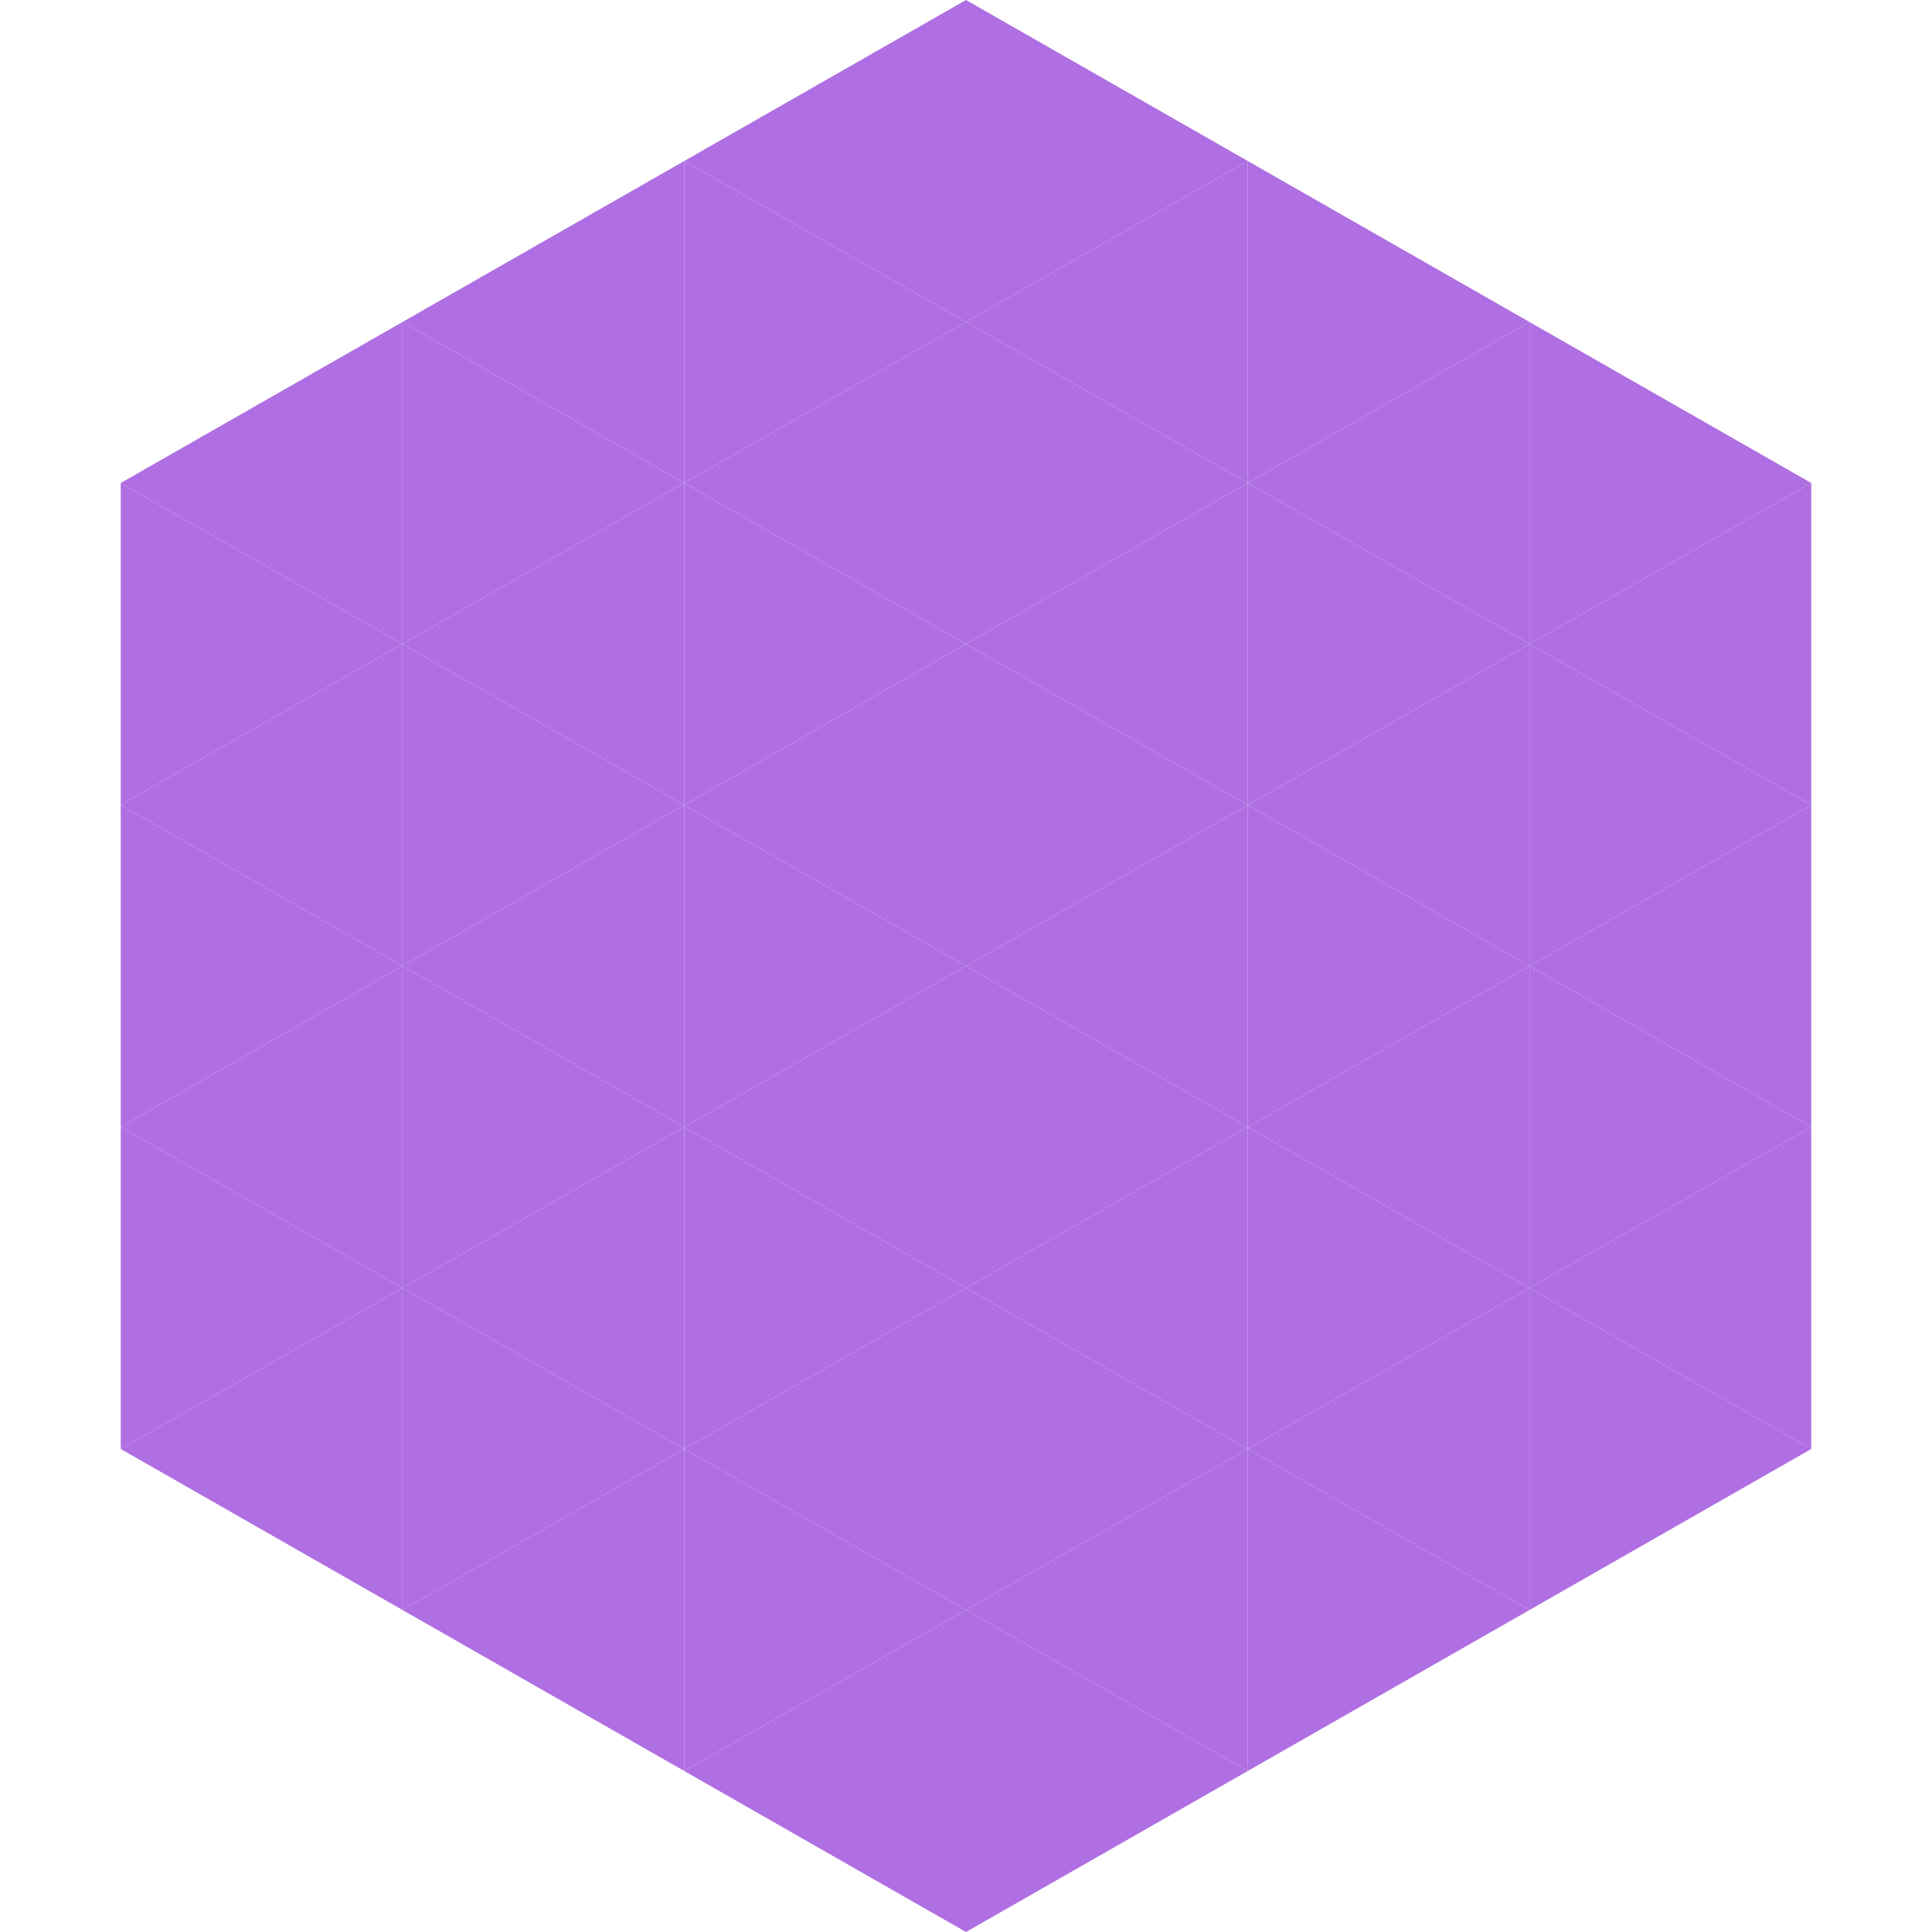
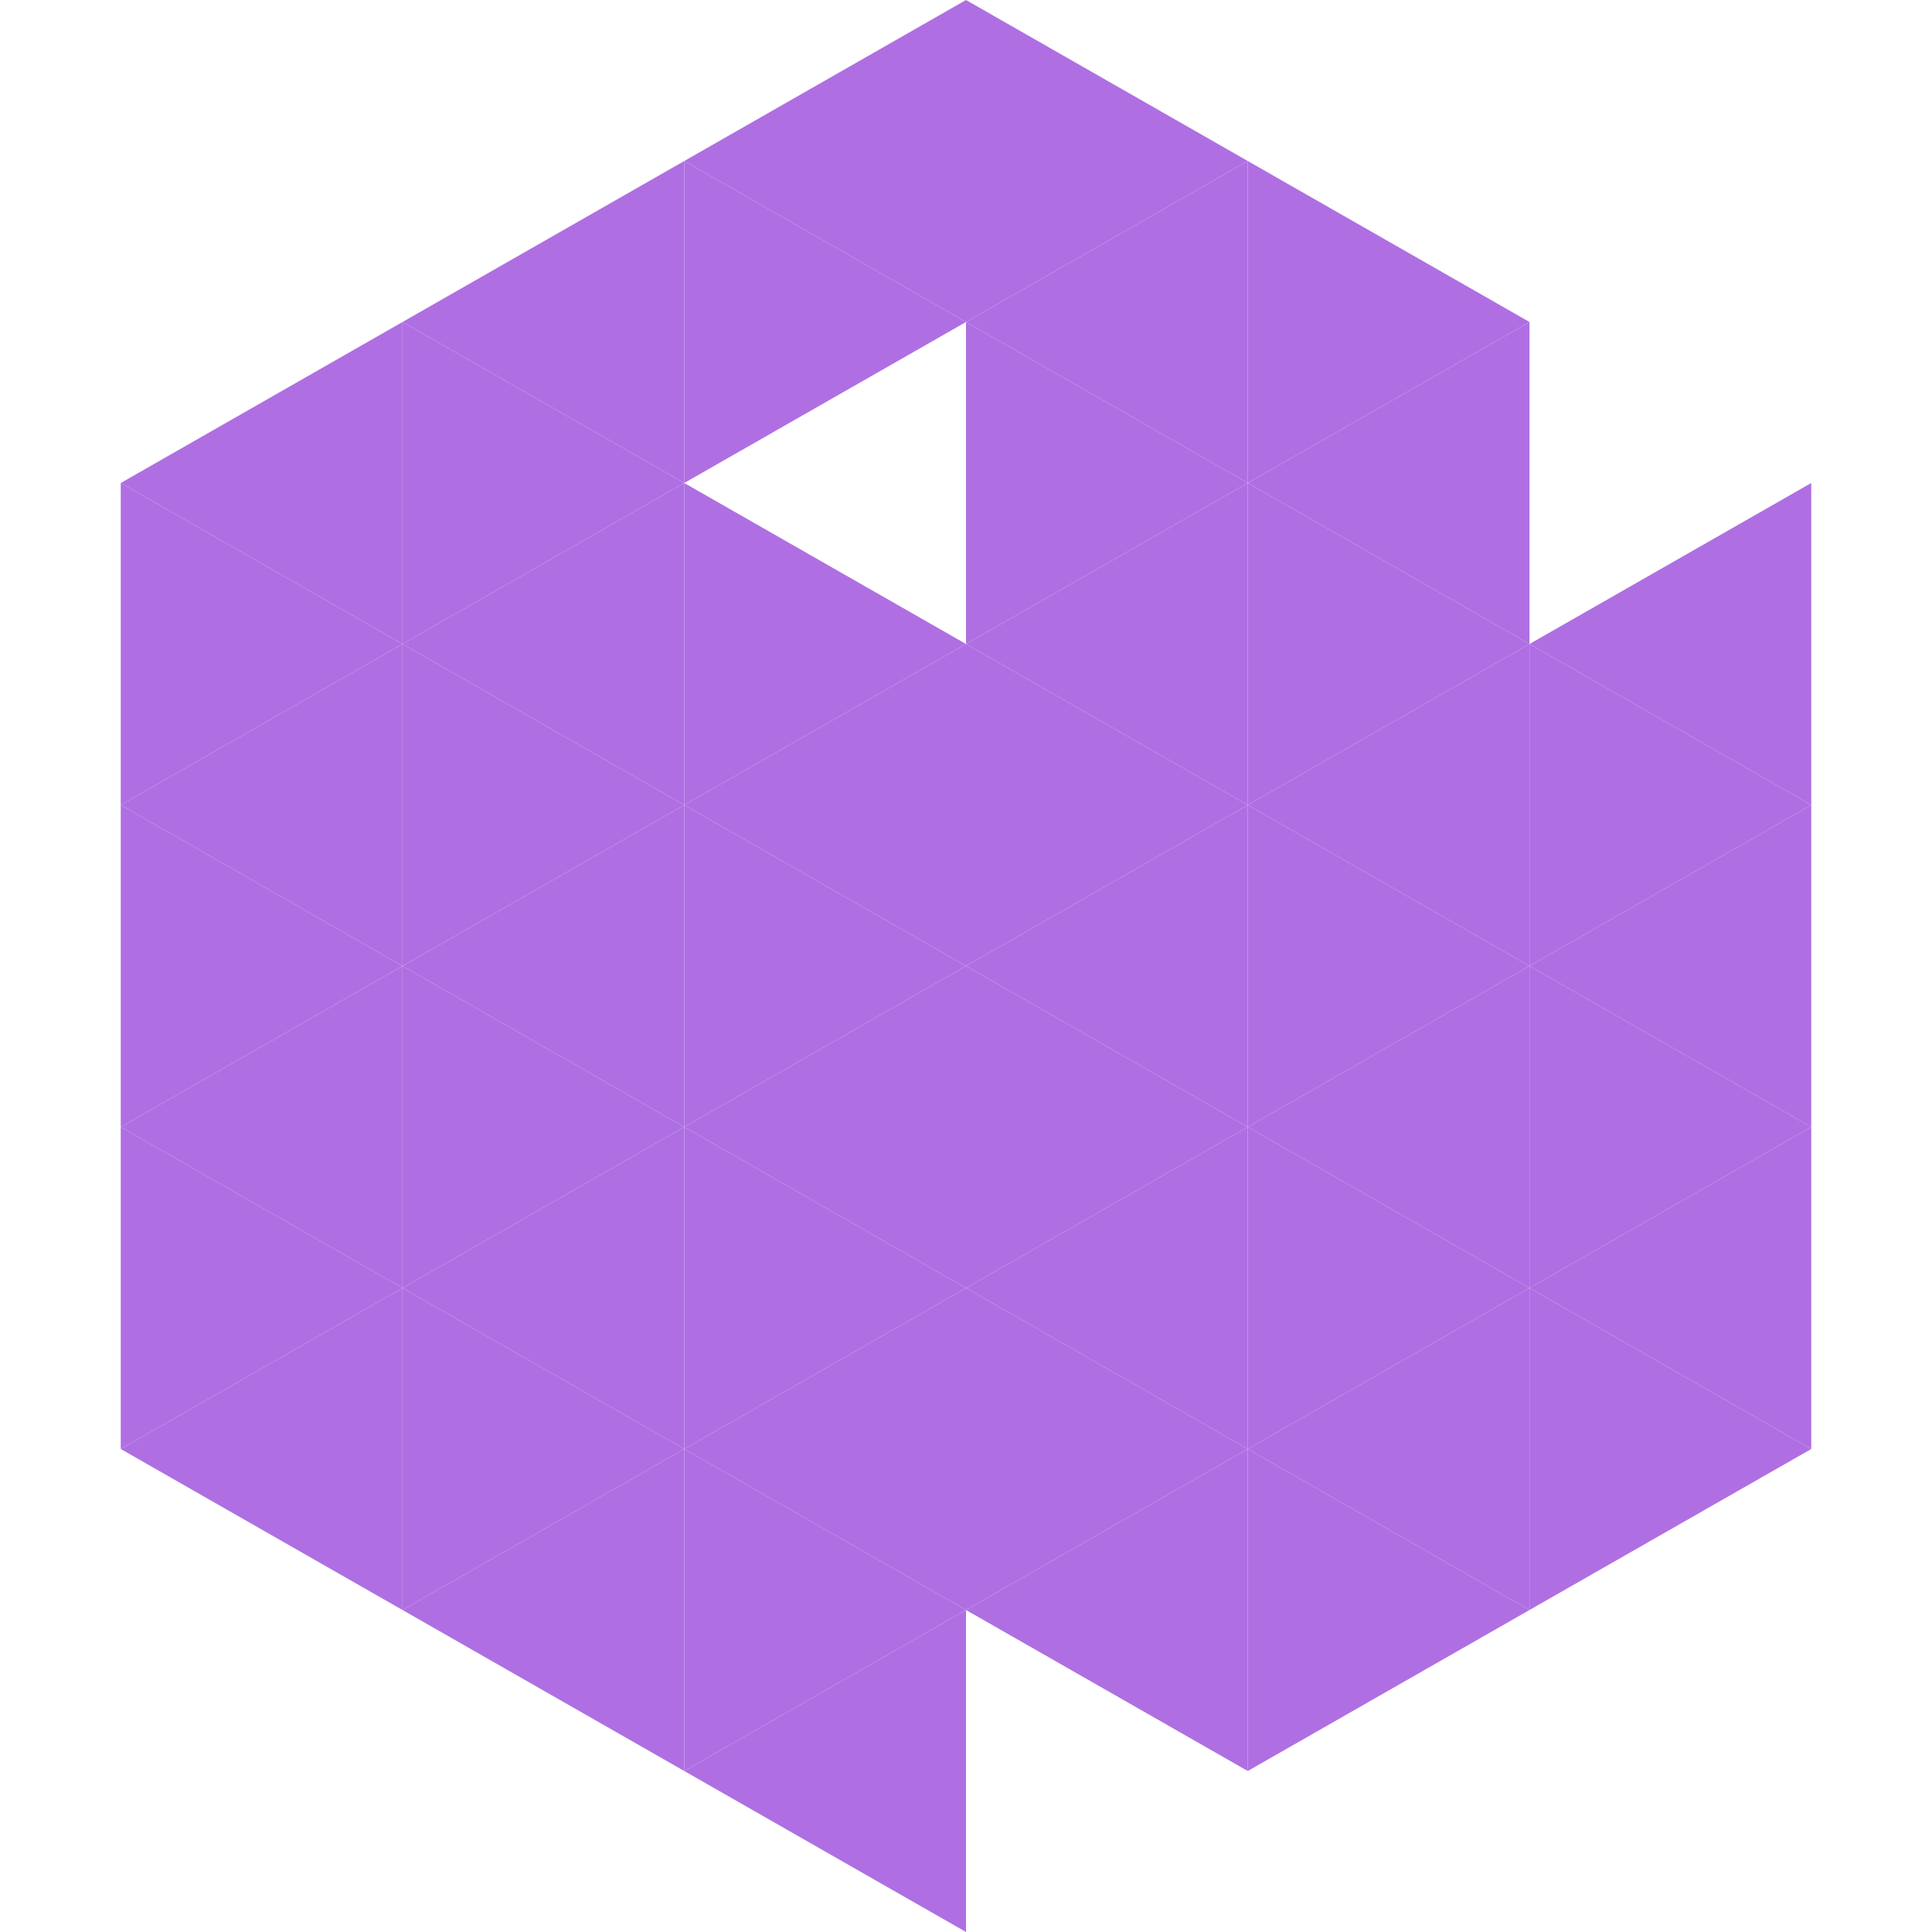
<svg xmlns="http://www.w3.org/2000/svg" width="240" height="240">
  <polygon points="50,40 15,60 50,80" style="fill:rgb(175,111,226)" />
-   <polygon points="190,40 225,60 190,80" style="fill:rgb(175,111,226)" />
  <polygon points="15,60 50,80 15,100" style="fill:rgb(175,111,226)" />
  <polygon points="225,60 190,80 225,100" style="fill:rgb(175,111,226)" />
  <polygon points="50,80 15,100 50,120" style="fill:rgb(175,111,226)" />
  <polygon points="190,80 225,100 190,120" style="fill:rgb(175,111,226)" />
  <polygon points="15,100 50,120 15,140" style="fill:rgb(175,111,226)" />
  <polygon points="225,100 190,120 225,140" style="fill:rgb(175,111,226)" />
  <polygon points="50,120 15,140 50,160" style="fill:rgb(175,111,226)" />
  <polygon points="190,120 225,140 190,160" style="fill:rgb(175,111,226)" />
  <polygon points="15,140 50,160 15,180" style="fill:rgb(175,111,226)" />
  <polygon points="225,140 190,160 225,180" style="fill:rgb(175,111,226)" />
  <polygon points="50,160 15,180 50,200" style="fill:rgb(175,111,226)" />
  <polygon points="190,160 225,180 190,200" style="fill:rgb(175,111,226)" />
  <polygon points="15,180 50,200 15,220" style="fill:rgb(255,255,255); fill-opacity:0" />
  <polygon points="225,180 190,200 225,220" style="fill:rgb(255,255,255); fill-opacity:0" />
  <polygon points="50,0 85,20 50,40" style="fill:rgb(255,255,255); fill-opacity:0" />
  <polygon points="190,0 155,20 190,40" style="fill:rgb(255,255,255); fill-opacity:0" />
  <polygon points="85,20 50,40 85,60" style="fill:rgb(175,111,226)" />
  <polygon points="155,20 190,40 155,60" style="fill:rgb(175,111,226)" />
  <polygon points="50,40 85,60 50,80" style="fill:rgb(175,111,226)" />
  <polygon points="190,40 155,60 190,80" style="fill:rgb(175,111,226)" />
  <polygon points="85,60 50,80 85,100" style="fill:rgb(175,111,226)" />
  <polygon points="155,60 190,80 155,100" style="fill:rgb(175,111,226)" />
  <polygon points="50,80 85,100 50,120" style="fill:rgb(175,111,226)" />
  <polygon points="190,80 155,100 190,120" style="fill:rgb(175,111,226)" />
  <polygon points="85,100 50,120 85,140" style="fill:rgb(175,111,226)" />
  <polygon points="155,100 190,120 155,140" style="fill:rgb(175,111,226)" />
  <polygon points="50,120 85,140 50,160" style="fill:rgb(175,111,226)" />
  <polygon points="190,120 155,140 190,160" style="fill:rgb(175,111,226)" />
  <polygon points="85,140 50,160 85,180" style="fill:rgb(175,111,226)" />
  <polygon points="155,140 190,160 155,180" style="fill:rgb(175,111,226)" />
  <polygon points="50,160 85,180 50,200" style="fill:rgb(175,111,226)" />
  <polygon points="190,160 155,180 190,200" style="fill:rgb(175,111,226)" />
  <polygon points="85,180 50,200 85,220" style="fill:rgb(175,111,226)" />
  <polygon points="155,180 190,200 155,220" style="fill:rgb(175,111,226)" />
  <polygon points="120,0 85,20 120,40" style="fill:rgb(175,111,226)" />
  <polygon points="120,0 155,20 120,40" style="fill:rgb(175,111,226)" />
  <polygon points="85,20 120,40 85,60" style="fill:rgb(175,111,226)" />
  <polygon points="155,20 120,40 155,60" style="fill:rgb(175,111,226)" />
-   <polygon points="120,40 85,60 120,80" style="fill:rgb(175,111,226)" />
  <polygon points="120,40 155,60 120,80" style="fill:rgb(175,111,226)" />
  <polygon points="85,60 120,80 85,100" style="fill:rgb(175,111,226)" />
  <polygon points="155,60 120,80 155,100" style="fill:rgb(175,111,226)" />
  <polygon points="120,80 85,100 120,120" style="fill:rgb(175,111,226)" />
  <polygon points="120,80 155,100 120,120" style="fill:rgb(175,111,226)" />
  <polygon points="85,100 120,120 85,140" style="fill:rgb(175,111,226)" />
  <polygon points="155,100 120,120 155,140" style="fill:rgb(175,111,226)" />
  <polygon points="120,120 85,140 120,160" style="fill:rgb(175,111,226)" />
  <polygon points="120,120 155,140 120,160" style="fill:rgb(175,111,226)" />
  <polygon points="85,140 120,160 85,180" style="fill:rgb(175,111,226)" />
  <polygon points="155,140 120,160 155,180" style="fill:rgb(175,111,226)" />
  <polygon points="120,160 85,180 120,200" style="fill:rgb(175,111,226)" />
  <polygon points="120,160 155,180 120,200" style="fill:rgb(175,111,226)" />
  <polygon points="85,180 120,200 85,220" style="fill:rgb(175,111,226)" />
  <polygon points="155,180 120,200 155,220" style="fill:rgb(175,111,226)" />
  <polygon points="120,200 85,220 120,240" style="fill:rgb(175,111,226)" />
-   <polygon points="120,200 155,220 120,240" style="fill:rgb(175,111,226)" />
  <polygon points="85,220 120,240 85,260" style="fill:rgb(255,255,255); fill-opacity:0" />
  <polygon points="155,220 120,240 155,260" style="fill:rgb(255,255,255); fill-opacity:0" />
</svg>